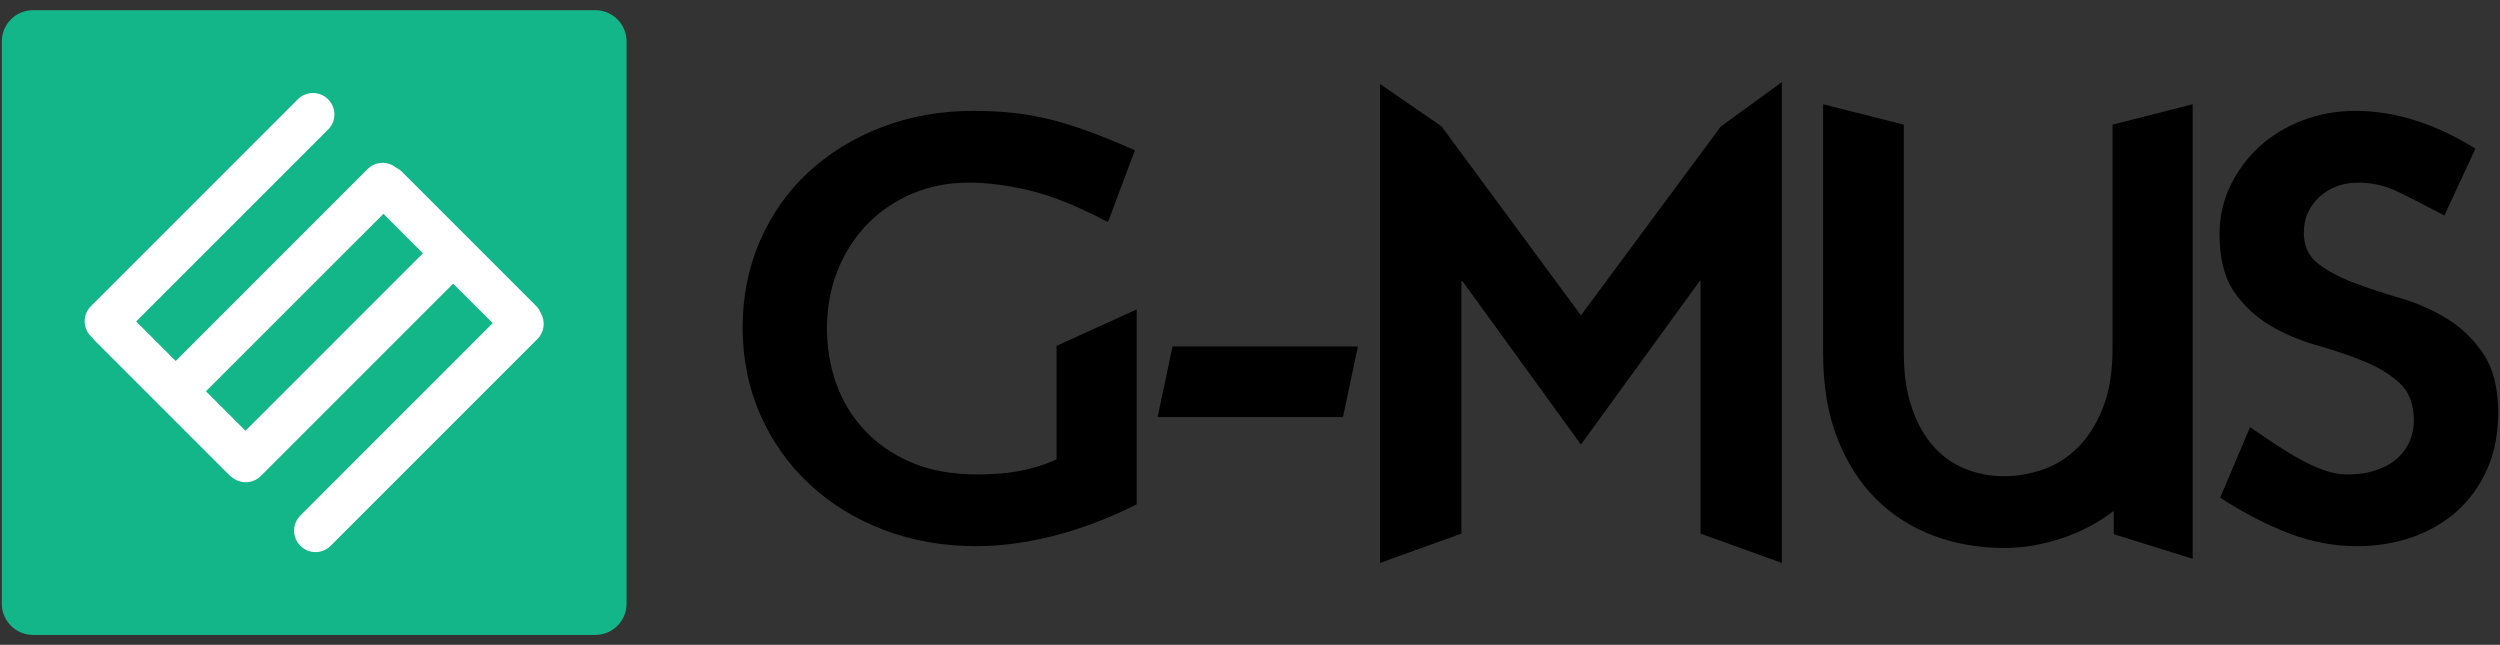
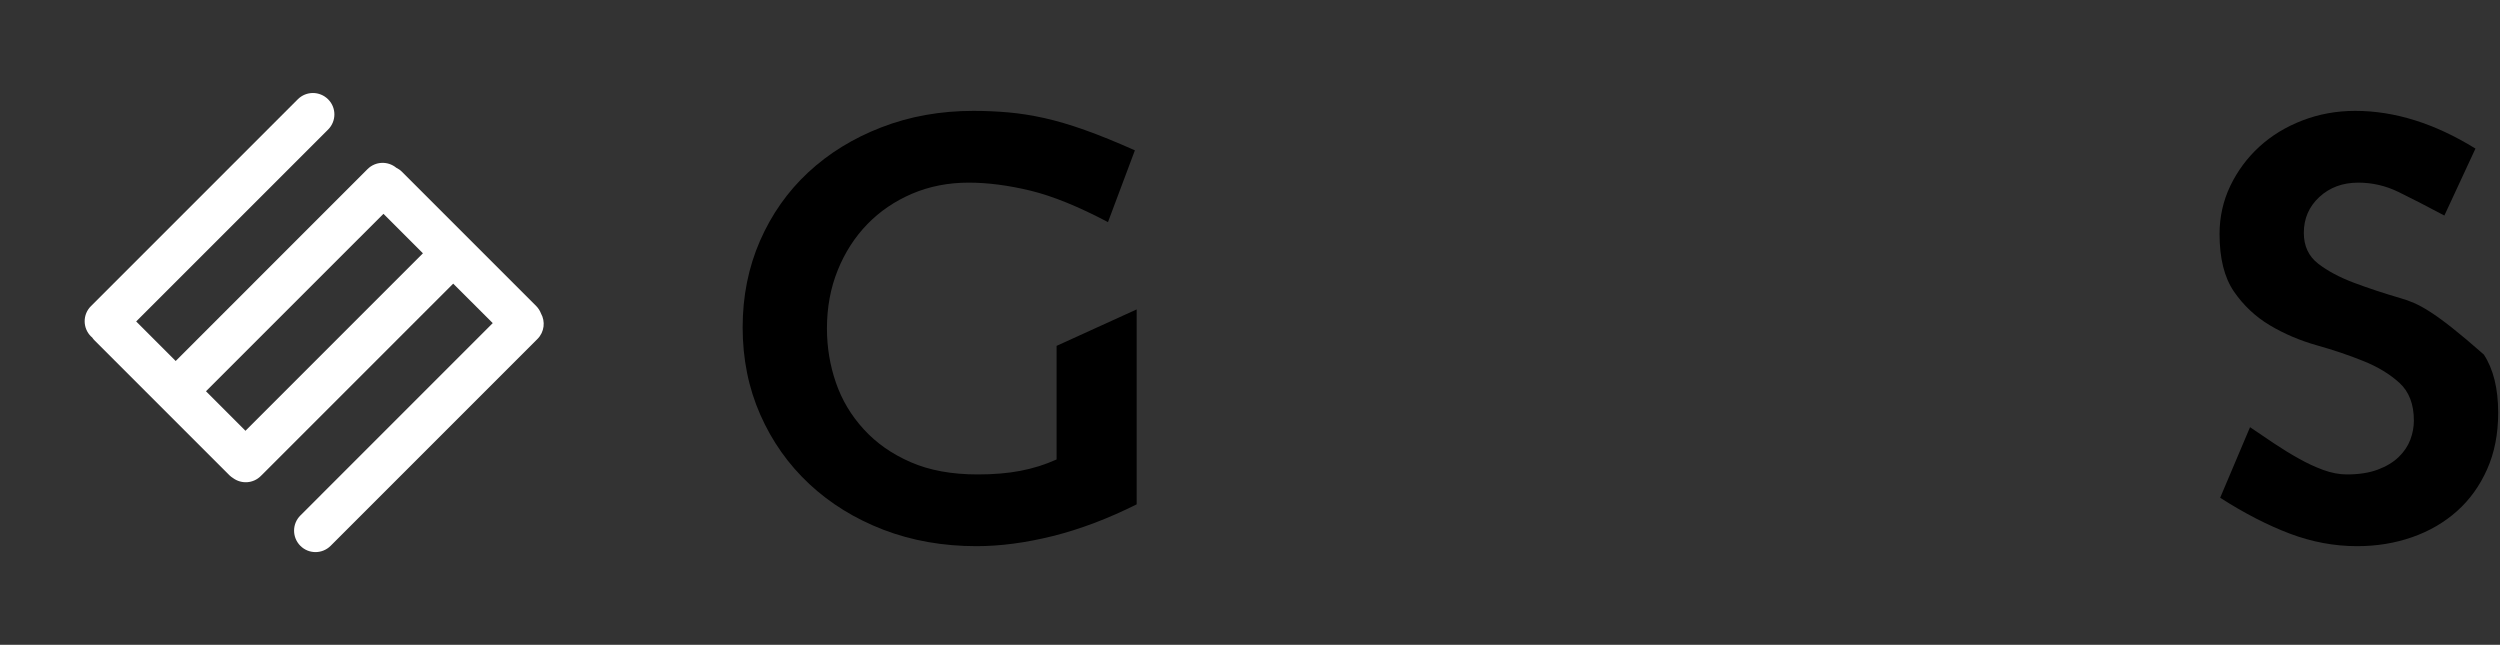
<svg xmlns="http://www.w3.org/2000/svg" width="221" height="57" viewBox="0 0 221 57" fill="none">
  <rect x="0" y="0" width="221" height="57" fill="#333333" stroke="none" />
  <path d="M93.402 40.617C92.379 41.077 91.308 41.412 90.203 41.622C89.093 41.837 87.831 41.94 86.425 41.94C84.134 41.94 82.157 41.579 80.503 40.854C78.845 40.135 77.461 39.163 76.355 37.947C75.242 36.734 74.423 35.36 73.894 33.825C73.367 32.294 73.102 30.698 73.102 29.04C73.102 27.175 73.42 25.456 74.054 23.89C74.686 22.322 75.56 20.965 76.671 19.818C77.779 18.676 79.104 17.777 80.632 17.122C82.17 16.469 83.832 16.145 85.629 16.145C87.321 16.145 89.146 16.383 91.099 16.855C93.053 17.332 95.337 18.258 97.945 19.635L100.324 13.29C98.667 12.552 97.199 11.953 95.907 11.495C94.627 11.037 93.424 10.684 92.318 10.436C91.206 10.191 90.147 10.024 89.146 9.936C88.141 9.847 87.108 9.801 86.051 9.801C83.126 9.801 80.416 10.286 77.913 11.257C75.409 12.224 73.253 13.556 71.437 15.247C69.623 16.936 68.204 18.956 67.182 21.295C66.16 23.643 65.65 26.187 65.65 28.934C65.65 31.722 66.167 34.291 67.207 36.654C68.246 39.014 69.694 41.059 71.539 42.784C73.392 44.511 75.58 45.862 78.096 46.831C80.618 47.797 83.359 48.281 86.318 48.281C88.432 48.281 90.684 47.983 93.083 47.384C95.481 46.784 97.945 45.852 100.482 44.584V27.351L93.402 30.575V40.617Z" fill="black" />
-   <path d="M102.332 36.867H118.72L120.039 30.627H103.653L102.332 36.867Z" fill="black" />
-   <path d="M139.755 27.877L127.438 11.177L121.992 7.421V49.763L129.187 47.172V24.865H129.291L139.755 39.297L150.276 24.813H150.327V47.172L157.514 49.763V7.265L152.125 11.177L139.755 27.877Z" fill="black" />
-   <path d="M186.747 30.837C186.747 32.882 186.464 34.616 185.9 36.047C185.337 37.474 184.604 38.637 183.708 39.533C182.807 40.431 181.784 41.085 180.642 41.49C179.493 41.897 178.341 42.098 177.181 42.098C175.979 42.098 174.845 41.887 173.772 41.463C172.695 41.041 171.749 40.38 170.94 39.482C170.128 38.582 169.486 37.447 169.016 36.073C168.533 34.698 168.298 33.076 168.298 31.209V11.019L161.164 9.217V31.26C161.164 34.114 161.586 36.62 162.431 38.77C163.279 40.918 164.423 42.705 165.864 44.133C167.309 45.559 169.002 46.634 170.94 47.36C172.877 48.079 174.956 48.442 177.181 48.442C178.832 48.442 180.518 48.158 182.228 47.597C183.934 47.032 185.476 46.218 186.855 45.164V47.224L193.828 49.394V9.217L186.747 11.019V30.837Z" fill="black" />
-   <path d="M219.571 31.342C218.724 30.056 217.667 29.015 216.398 28.224C215.13 27.43 213.747 26.814 212.249 26.371C210.752 25.933 209.366 25.476 208.099 25C206.827 24.522 205.772 23.961 204.927 23.309C204.083 22.657 203.658 21.747 203.658 20.584C203.658 19.316 204.119 18.258 205.029 17.415C205.95 16.568 207.096 16.145 208.471 16.145C209.704 16.145 210.885 16.416 212.011 16.963C213.136 17.512 214.494 18.207 216.082 19.054L218.83 13.135C215.239 10.913 211.694 9.801 208.205 9.801C206.547 9.801 204.993 10.085 203.532 10.649C202.066 11.211 200.798 11.989 199.72 12.973C198.646 13.961 197.793 15.113 197.157 16.436C196.526 17.757 196.208 19.175 196.208 20.691C196.208 22.841 196.633 24.531 197.475 25.765C198.323 26.999 199.38 27.992 200.647 28.752C201.917 29.509 203.3 30.098 204.795 30.522C206.293 30.942 207.677 31.41 208.944 31.925C210.212 32.433 211.266 33.076 212.116 33.851C212.962 34.629 213.387 35.737 213.387 37.185C213.387 37.747 213.282 38.311 213.071 38.875C212.857 39.437 212.513 39.949 212.035 40.409C211.561 40.865 210.947 41.234 210.19 41.517C209.431 41.8 208.519 41.94 207.462 41.94C206.795 41.94 206.1 41.807 205.378 41.545C204.657 41.279 203.933 40.944 203.213 40.536C202.489 40.135 201.754 39.684 201.015 39.19C200.277 38.7 199.569 38.222 198.903 37.764L196.262 44.001C198.407 45.376 200.463 46.432 202.417 47.172C204.375 47.911 206.356 48.281 208.364 48.281C210.091 48.281 211.71 48.019 213.226 47.49C214.739 46.961 216.064 46.194 217.192 45.189C218.321 44.186 219.208 42.951 219.859 41.49C220.511 40.028 220.839 38.364 220.839 36.494C220.839 34.345 220.414 32.628 219.571 31.342Z" fill="black" />
-   <path d="M52.626 0.901H2.923C1.399 0.901 0.16 2.138 0.16 3.663V53.365C0.16 54.894 1.399 56.127 2.923 56.127H52.626C54.15 56.127 55.388 54.894 55.388 53.365V3.663C55.388 2.138 54.15 0.901 52.626 0.901Z" fill="#13B688" />
+   <path d="M219.571 31.342C215.13 27.43 213.747 26.814 212.249 26.371C210.752 25.933 209.366 25.476 208.099 25C206.827 24.522 205.772 23.961 204.927 23.309C204.083 22.657 203.658 21.747 203.658 20.584C203.658 19.316 204.119 18.258 205.029 17.415C205.95 16.568 207.096 16.145 208.471 16.145C209.704 16.145 210.885 16.416 212.011 16.963C213.136 17.512 214.494 18.207 216.082 19.054L218.83 13.135C215.239 10.913 211.694 9.801 208.205 9.801C206.547 9.801 204.993 10.085 203.532 10.649C202.066 11.211 200.798 11.989 199.72 12.973C198.646 13.961 197.793 15.113 197.157 16.436C196.526 17.757 196.208 19.175 196.208 20.691C196.208 22.841 196.633 24.531 197.475 25.765C198.323 26.999 199.38 27.992 200.647 28.752C201.917 29.509 203.3 30.098 204.795 30.522C206.293 30.942 207.677 31.41 208.944 31.925C210.212 32.433 211.266 33.076 212.116 33.851C212.962 34.629 213.387 35.737 213.387 37.185C213.387 37.747 213.282 38.311 213.071 38.875C212.857 39.437 212.513 39.949 212.035 40.409C211.561 40.865 210.947 41.234 210.19 41.517C209.431 41.8 208.519 41.94 207.462 41.94C206.795 41.94 206.1 41.807 205.378 41.545C204.657 41.279 203.933 40.944 203.213 40.536C202.489 40.135 201.754 39.684 201.015 39.19C200.277 38.7 199.569 38.222 198.903 37.764L196.262 44.001C198.407 45.376 200.463 46.432 202.417 47.172C204.375 47.911 206.356 48.281 208.364 48.281C210.091 48.281 211.71 48.019 213.226 47.49C214.739 46.961 216.064 46.194 217.192 45.189C218.321 44.186 219.208 42.951 219.859 41.49C220.511 40.028 220.839 38.364 220.839 36.494C220.839 34.345 220.414 32.628 219.571 31.342Z" fill="black" />
  <path d="M33.898 18.901L37.386 22.392L21.699 38.082L18.209 34.587L33.898 18.901ZM8.041 29.738C8.075 29.773 8.11 29.796 8.144 29.826C8.21 29.93 8.291 30.027 8.381 30.114L20.265 41.999C20.369 42.105 20.485 42.184 20.605 42.265C21.344 42.805 22.386 42.749 23.057 42.077L40.063 25.073L43.558 28.563L26.55 45.573C25.81 46.312 25.813 47.511 26.552 48.25C27.292 48.99 28.485 48.99 29.224 48.254L47.514 29.963C48.126 29.348 48.225 28.419 47.818 27.699C47.728 27.465 47.589 27.245 47.4 27.052L35.517 15.17C35.372 15.027 35.213 14.921 35.034 14.833C34.293 14.219 33.195 14.25 32.496 14.943L15.531 31.912L12.038 28.416L29.006 11.451C29.745 10.711 29.745 9.515 29.006 8.78C28.261 8.037 27.066 8.037 26.326 8.776L8.039 27.064C7.299 27.797 7.299 28.998 8.041 29.738Z" fill="white" />
</svg>